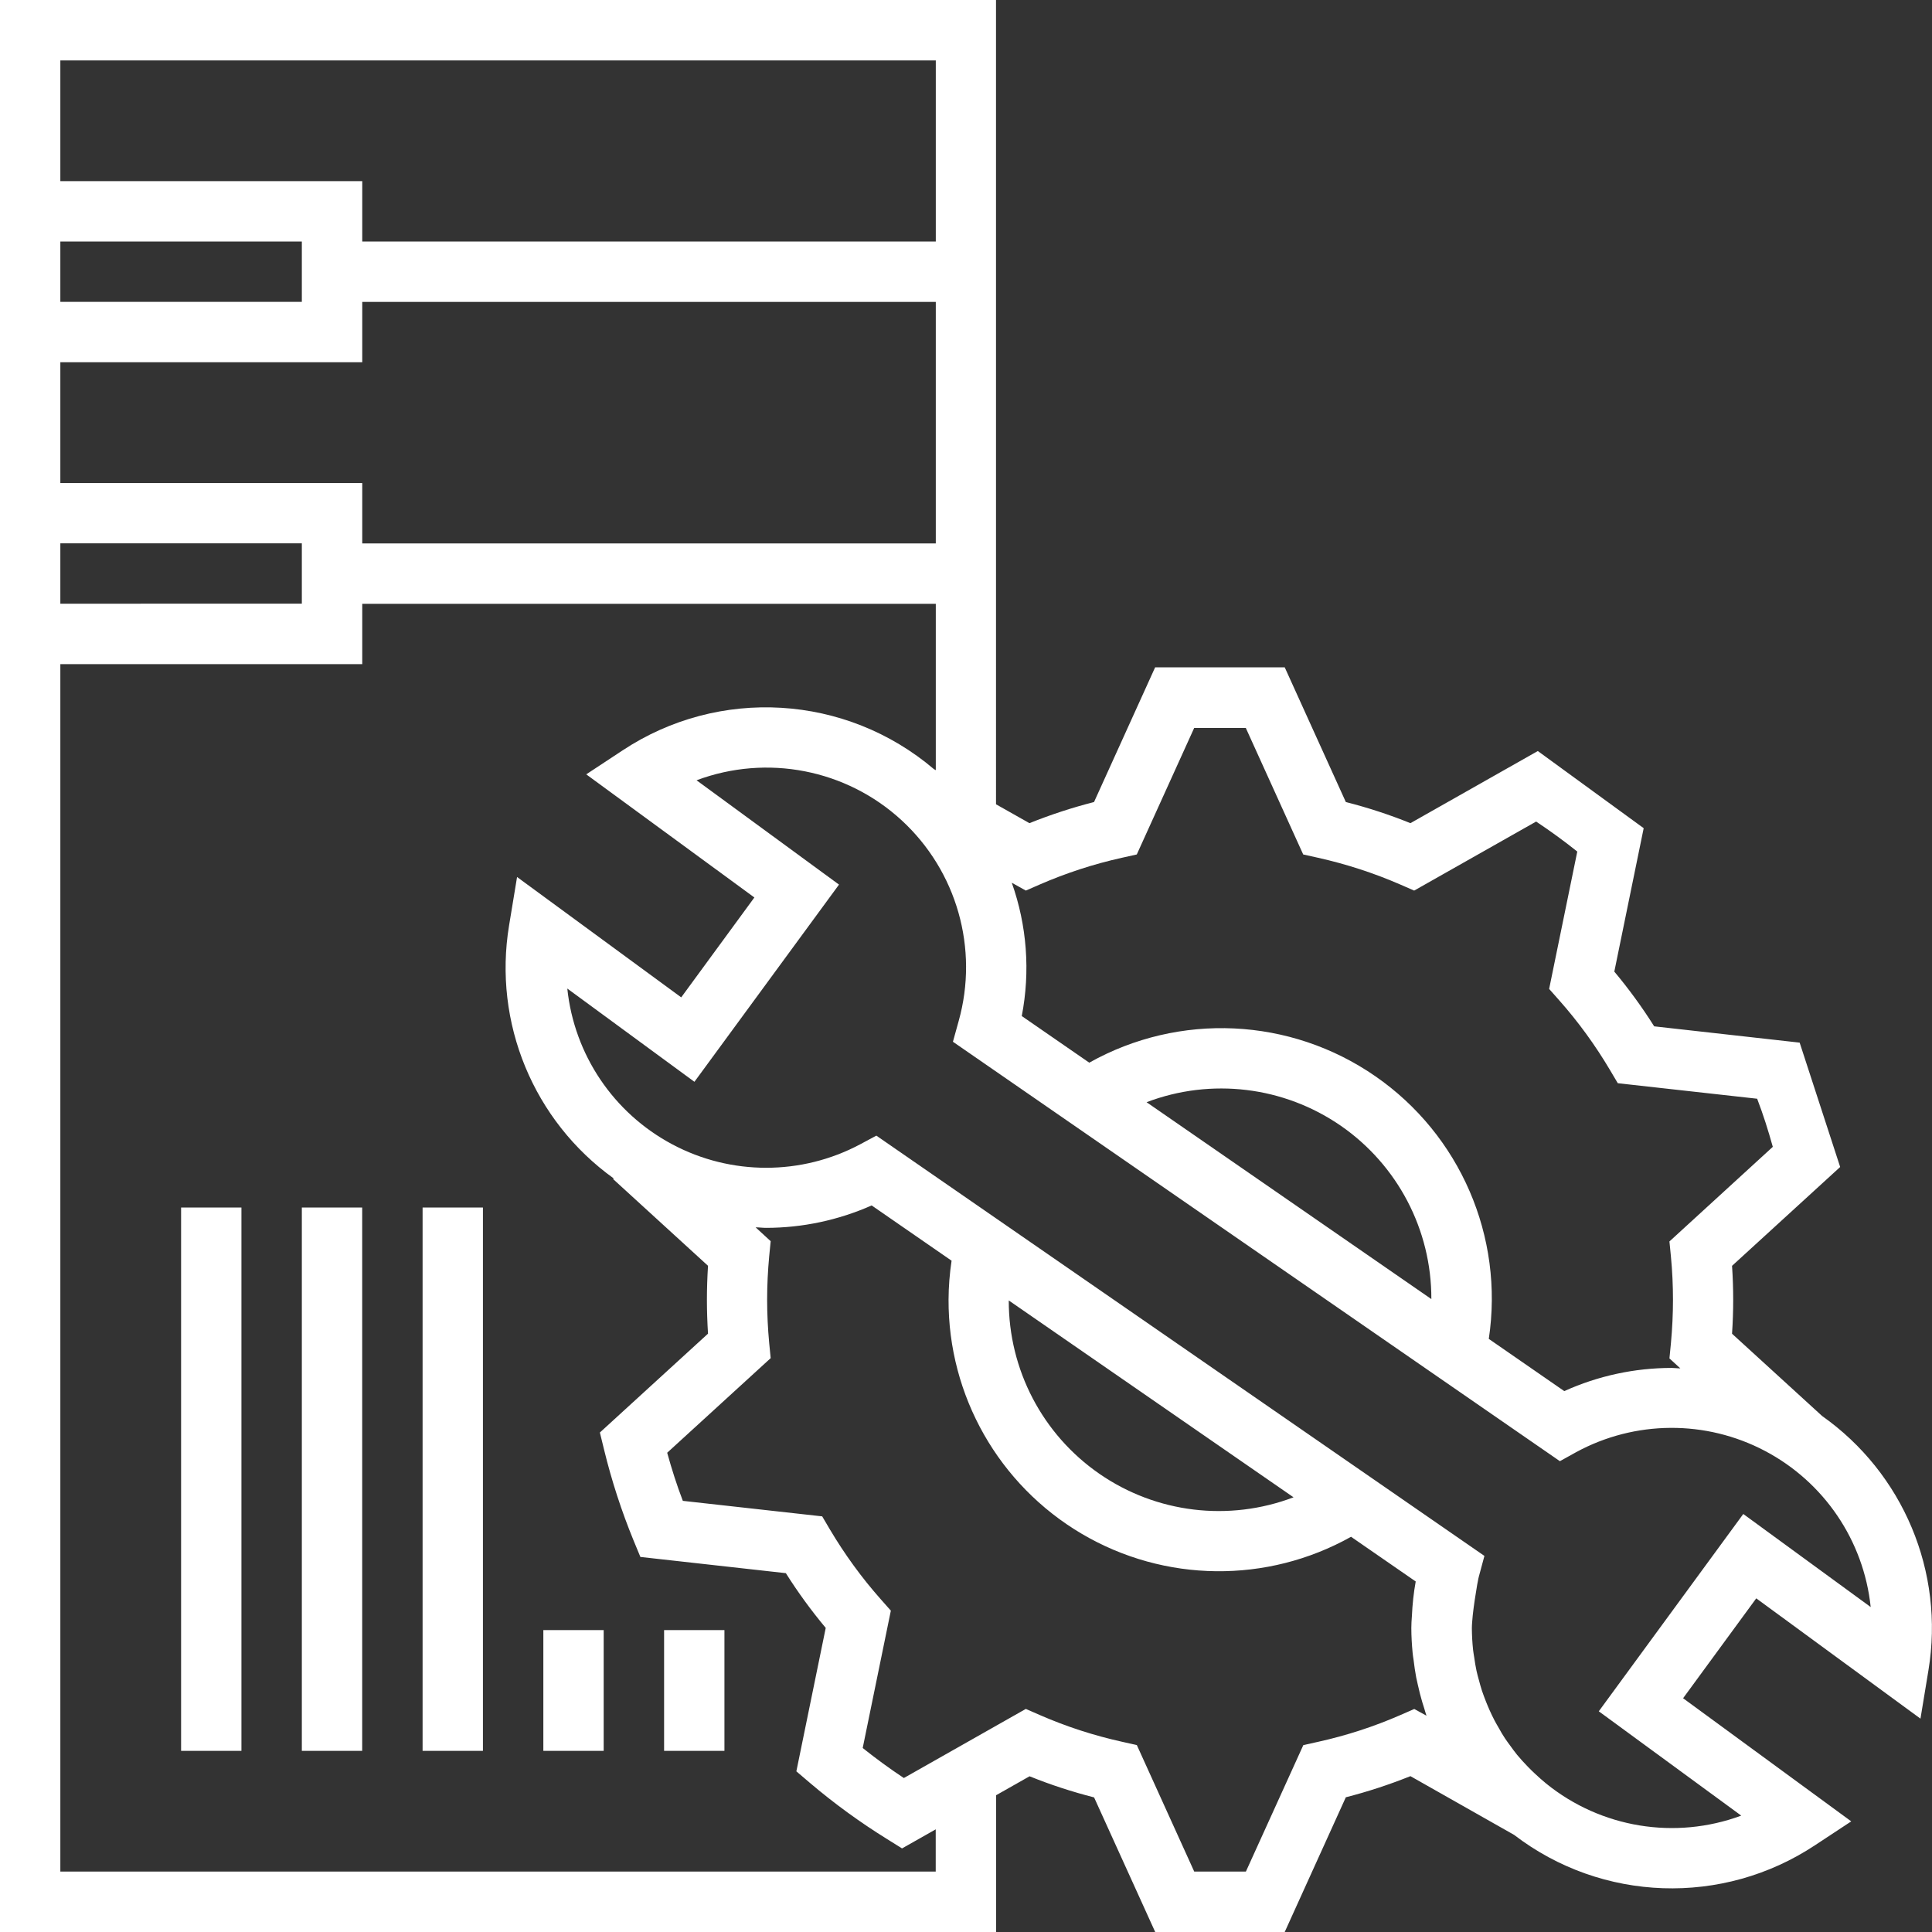
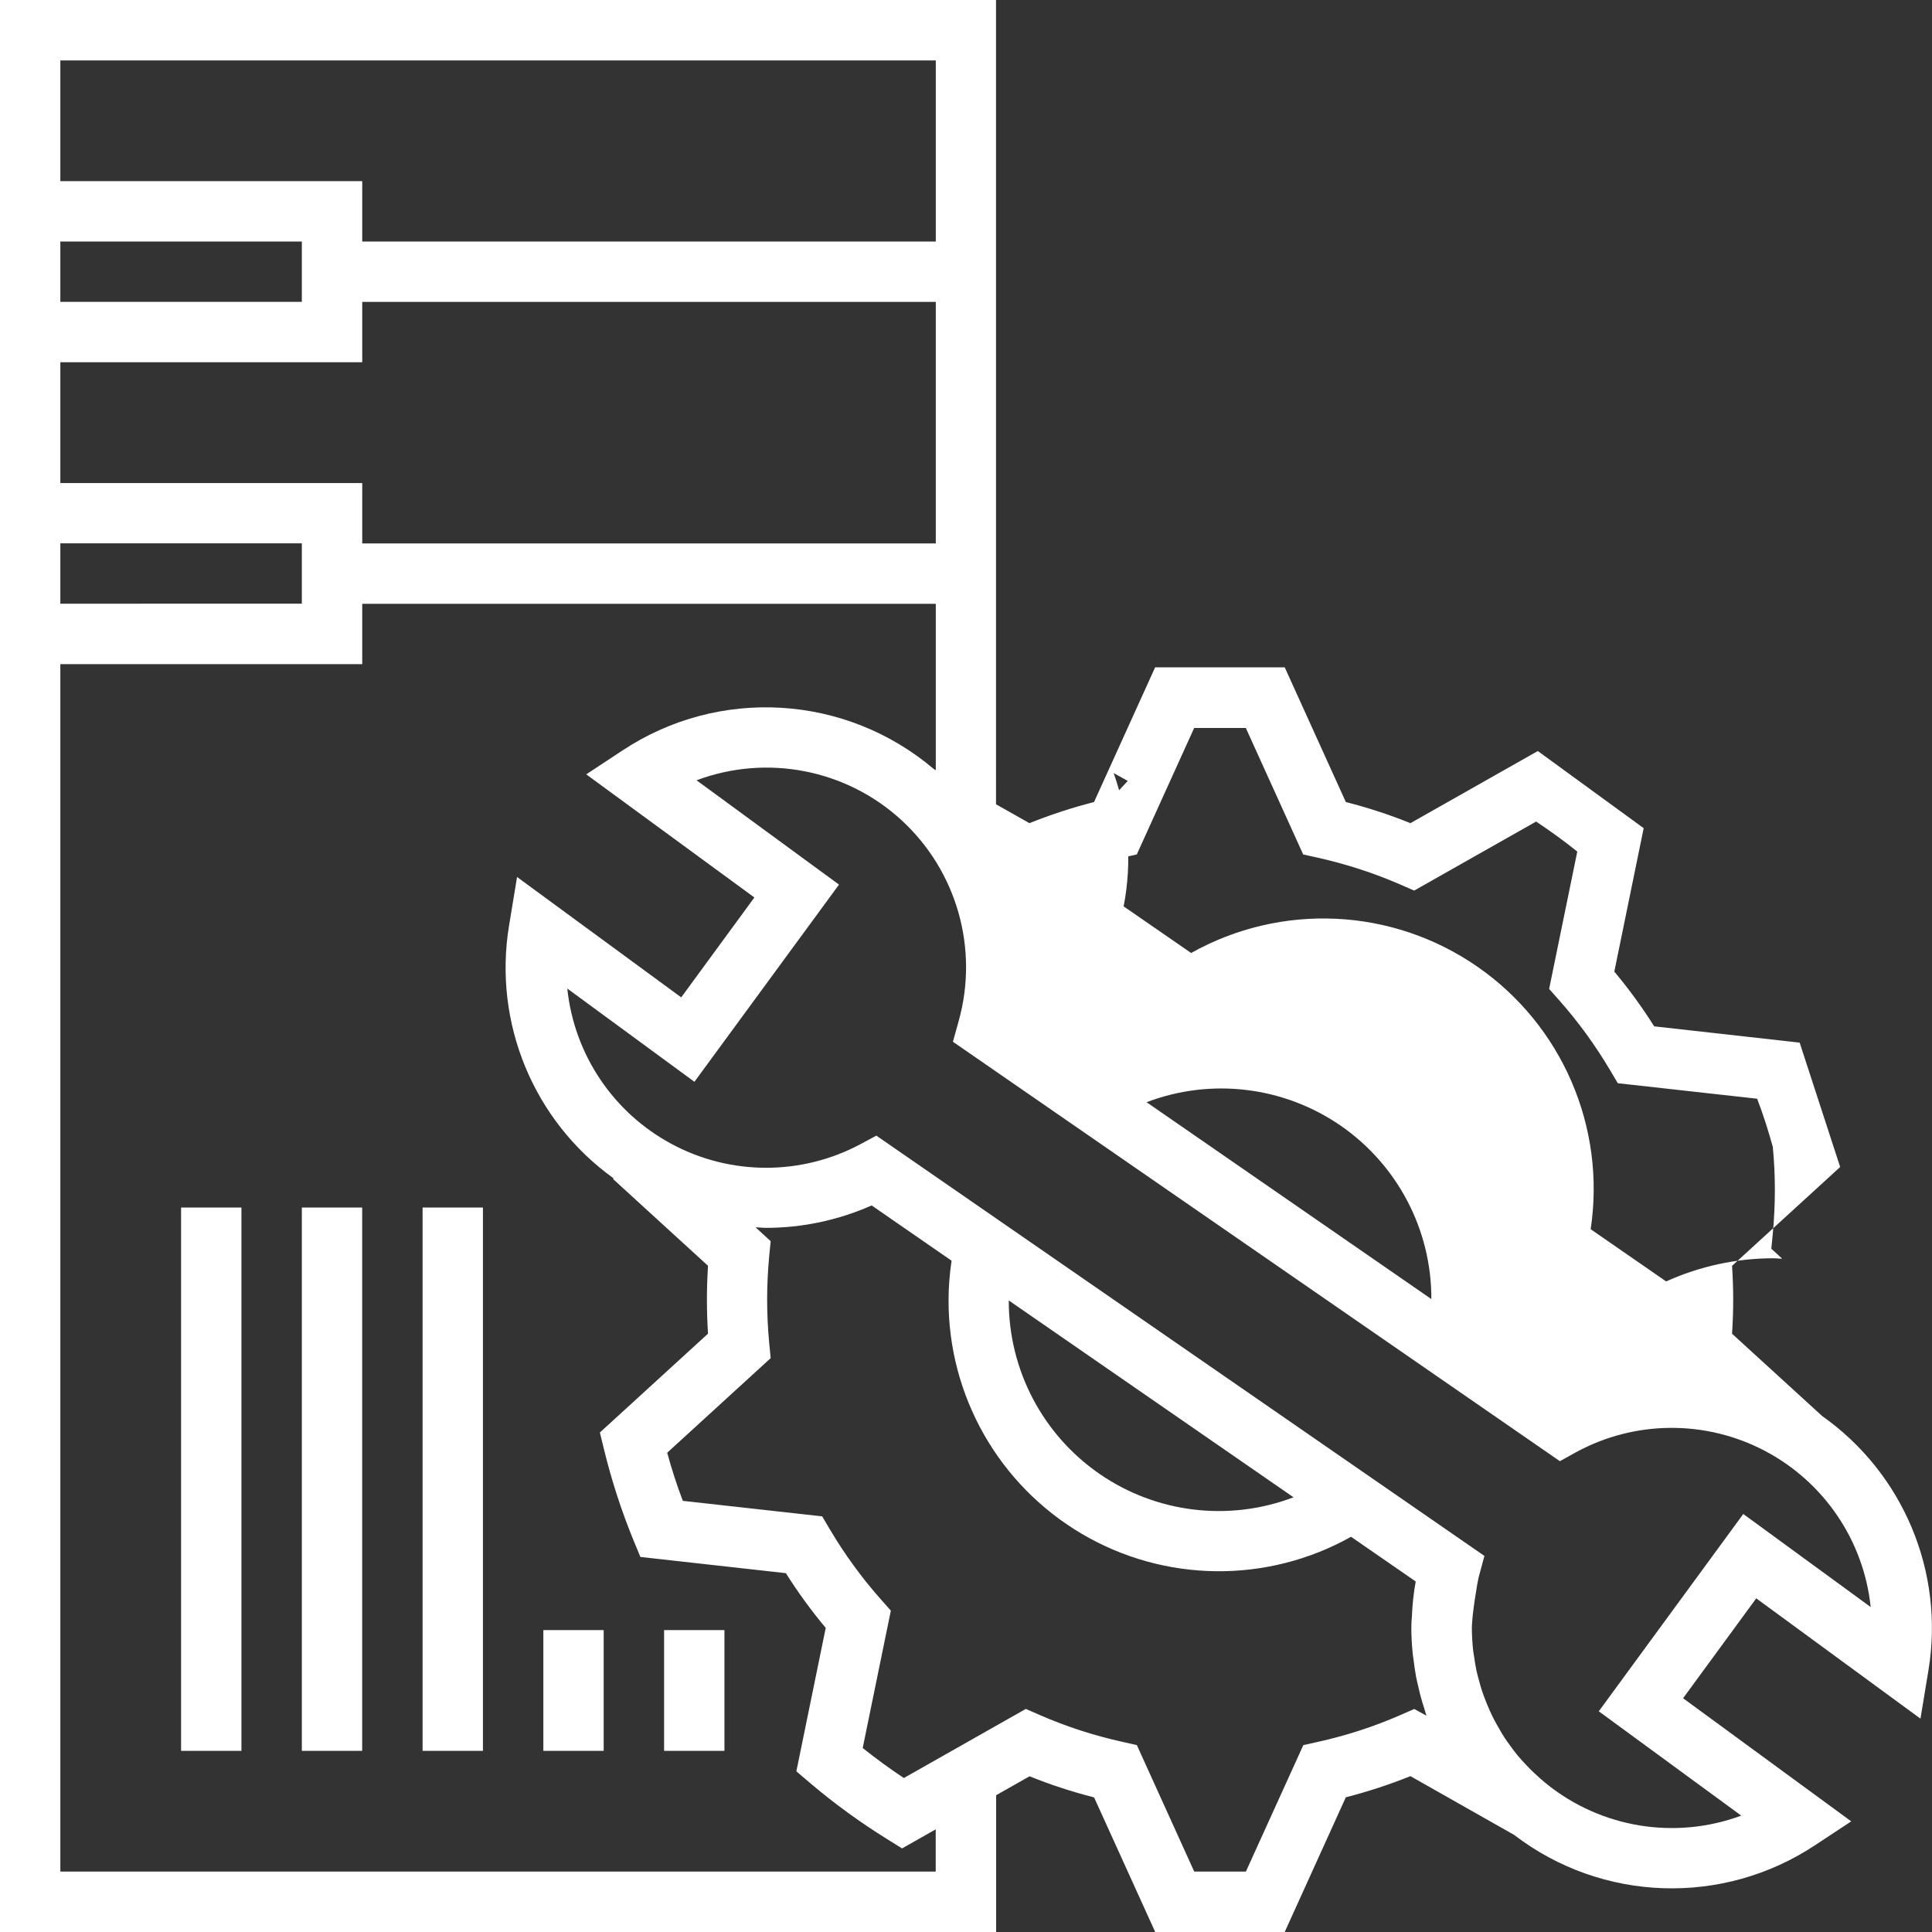
<svg xmlns="http://www.w3.org/2000/svg" id="Conception" viewBox="0 0 300 300">
  <rect x="0" y="0" width="300" height="300" fill="#333333" stroke="none" />
  <defs>
    <style>.cls-1{fill:#fff;}</style>
  </defs>
-   <path class="cls-1" d="M28.12,187.5h9.37v84.37h-9.37v-84.37Zm18.75,0h9.37v84.37h-9.37v-84.37Zm18.75,0h9.37v84.37h-9.37v-84.37Zm18.75,65.62h9.37v18.75h-9.37v-18.75Zm18.75,0h9.37v18.75h-9.37v-18.75Zm179.78-33.28l-13.95-12.74c.12-1.79,.18-3.55,.18-5.27s-.06-3.49-.18-5.27l16.79-15.35-6.29-19.31-22.59-2.53c-1.87-2.97-3.94-5.81-6.19-8.5l4.56-22.27-16.44-11.98-19.78,11.2c-3.27-1.32-6.61-2.41-10.03-3.28l-9.49-20.92h-20.12l-9.49,20.92c-3.41,.87-6.76,1.97-10.03,3.28l-5.19-2.93V0H0V300H154.68v-21.24l5.19-2.94c3.26,1.32,6.61,2.41,10.02,3.28l9.49,20.9h20.11l9.49-20.92c3.41-.87,6.76-1.97,10.03-3.28l16.1,9.12c13.63,10.45,32.4,11.09,46.72,1.61l5.63-3.71-26.11-19.12,11.36-15.51,25.5,18.68,1.24-7.52c2.52-15.26-3.92-30.61-16.56-39.51h0Zm-123.61-81.55l2.15-.94c4.12-1.79,8.4-3.19,12.79-4.16l2.29-.51,8.91-19.64h8.02l8.91,19.64,2.29,.51c4.39,.98,8.67,2.37,12.79,4.16l2.15,.94,18.94-10.72c2.19,1.46,4.33,3.01,6.39,4.66l-4.37,21.33,1.55,1.75c2.98,3.36,5.63,7.01,7.92,10.88l1.19,2.01,21.64,2.41c.94,2.45,1.73,4.95,2.43,7.47l-16.05,14.69,.23,2.34c.22,2.29,.32,4.55,.32,6.74s-.11,4.45-.32,6.74l-.23,2.34,1.69,1.55c-.47,0-.89-.07-1.34-.07-5.75,0-11.44,1.23-16.68,3.6l-11.72-8.11c2.39-15.85-4.45-31.69-17.64-40.8-13.19-9.12-30.41-9.93-44.4-2.09l-10.48-7.24c1.34-6.91,.81-14.06-1.55-20.7l2.19,1.22Zm62.97,63.43l-44.22-30.57c10.04-3.82,21.31-2.45,30.15,3.65,8.83,6.11,14.1,16.17,14.07,26.91ZM9.37,9.38H145.31v28.12H56.25v-9.37H9.37V9.38Zm0,28.12H46.87v9.37H9.37v-9.37Zm0,18.75H56.25v-9.37h89.06v37.5H56.25v-9.37H9.37v-18.75Zm0,28.12H46.87v9.37H9.37v-9.37Zm135.94,206.25H9.37V103.13H56.25v-9.37h89.06v25.83l-.29-.16c-13.68-11.62-33.39-12.81-48.36-2.9l-5.63,3.71,26.11,19.12-11.36,15.51-25.49-18.69-1.24,7.52c-2.5,15.12,3.79,30.34,16.24,39.28l-.09,.1,14.74,13.47c-.11,1.77-.17,3.53-.17,5.27s.06,3.51,.17,5.27l-16.79,15.35,.66,2.7c1.17,4.79,2.7,9.5,4.57,14.06l1.06,2.56,22.59,2.52c1.87,2.97,3.94,5.81,6.19,8.5l-4.56,22.27,2.11,1.8c3.77,3.2,7.77,6.11,11.96,8.71l2.34,1.46,5.23-2.96v6.56Zm74.3-25.25l-2.15,.94c-4.12,1.8-8.4,3.19-12.79,4.16l-2.29,.51-8.92,19.64h-8.02l-8.91-19.64-2.3-.52c-4.39-.97-8.67-2.36-12.79-4.16l-2.15-.94-18.94,10.73c-2.19-1.45-4.32-3.01-6.39-4.66l4.37-21.33-1.55-1.75c-2.98-3.36-5.63-7.01-7.92-10.87l-1.19-2.02-21.64-2.41c-.94-2.45-1.73-4.94-2.43-7.47l16.07-14.69-.23-2.34c-.21-2.25-.32-4.52-.32-6.74s.11-4.48,.32-6.74l.23-2.34-2.34-2.15c.53,0,1.06,.08,1.61,.08,5.65,0,11.24-1.19,16.41-3.48l12.41,8.58c-.3,2-.46,4.01-.47,6.03-.06,14.94,7.81,28.78,20.67,36.37,12.87,7.59,28.8,7.77,41.83,.47l10.04,6.94c-.32,1.76-.51,3.55-.59,5.34-.05,.66-.09,1.29-.09,1.87,0,1.3,.08,2.59,.2,3.87,.03,.38,.1,.74,.15,1.11,.11,.92,.24,1.83,.41,2.73,.08,.38,.16,.75,.25,1.12,.2,.92,.43,1.82,.69,2.7,.09,.3,.18,.6,.28,.89,.13,.41,.23,.81,.37,1.21l-1.91-1.05Zm-62.96-63.43l44.21,30.56c-10.04,3.82-21.31,2.46-30.15-3.65-8.83-6.11-14.09-16.17-14.07-26.91h0Zm114.04,33.16l-22.43,30.63,22.12,16.2c-10.27,3.8-21.77,1.91-30.28-4.97-.62-.5-1.21-1.04-1.78-1.57-.36-.34-.72-.68-1.07-1.05-.59-.61-1.16-1.23-1.69-1.87-.38-.47-.72-.94-1.06-1.41-.28-.38-.56-.76-.82-1.15-.34-.51-.65-1.04-.94-1.57-.23-.4-.47-.8-.68-1.21-.28-.53-.53-1.07-.78-1.62-.2-.47-.39-.9-.57-1.37-.18-.46-.41-1.06-.59-1.6-.18-.54-.32-1.08-.47-1.63-.15-.54-.27-.98-.38-1.48-.15-.68-.25-1.36-.35-2.05-.06-.4-.14-.79-.18-1.19-.12-1.12-.18-2.24-.19-3.36,0-.67,.09-1.35,.14-2.03,.16-1.49,.43-3.22,.68-4.69,.1-.44,.15-.88,.27-1.32l.86-3.19-94.42-65.26-2.52,1.35c-9.11,4.85-20.05,4.86-29.17,0-9.12-4.85-15.23-13.92-16.3-24.19l19.74,14.48,22.45-30.62-22.12-16.2c10.93-4.09,23.24-1.7,31.83,6.2,8.59,7.9,12.02,19.96,8.87,31.19l-.89,3.21,94.25,65.13,2.54-1.41c9.12-4.95,20.11-5.02,29.29-.19,9.18,4.83,15.35,13.93,16.43,24.25l-19.77-14.44Z" />
+   <path class="cls-1" d="M28.12,187.5h9.37v84.37h-9.37v-84.37Zm18.75,0h9.37v84.37h-9.37v-84.37Zm18.75,0h9.37v84.37h-9.37v-84.37Zm18.75,65.62h9.37v18.75h-9.37v-18.75Zm18.75,0h9.37v18.75h-9.37v-18.75Zm179.78-33.28l-13.95-12.74c.12-1.79,.18-3.55,.18-5.27s-.06-3.49-.18-5.27l16.79-15.35-6.29-19.31-22.59-2.53c-1.87-2.97-3.94-5.81-6.19-8.5l4.56-22.27-16.44-11.98-19.78,11.2c-3.27-1.32-6.61-2.41-10.03-3.28l-9.49-20.92h-20.12l-9.49,20.92c-3.41,.87-6.76,1.97-10.03,3.28l-5.19-2.93V0H0V300H154.68v-21.24l5.19-2.94c3.26,1.32,6.61,2.41,10.02,3.28l9.49,20.9h20.11l9.49-20.92c3.41-.87,6.76-1.97,10.03-3.28l16.1,9.12c13.63,10.45,32.4,11.09,46.72,1.61l5.63-3.71-26.11-19.12,11.36-15.51,25.5,18.68,1.24-7.52c2.52-15.26-3.92-30.61-16.56-39.51h0Zm-123.61-81.55l2.15-.94c4.12-1.79,8.4-3.19,12.79-4.16l2.29-.51,8.91-19.64h8.02l8.91,19.64,2.29,.51c4.39,.98,8.67,2.37,12.79,4.16l2.15,.94,18.94-10.72c2.19,1.46,4.33,3.01,6.39,4.66l-4.37,21.33,1.55,1.75c2.98,3.36,5.63,7.01,7.92,10.88l1.19,2.01,21.64,2.41c.94,2.45,1.73,4.95,2.43,7.47c.22,2.29,.32,4.55,.32,6.74s-.11,4.45-.32,6.74l-.23,2.34,1.69,1.55c-.47,0-.89-.07-1.34-.07-5.75,0-11.44,1.23-16.68,3.6l-11.72-8.11c2.39-15.85-4.45-31.69-17.64-40.8-13.19-9.12-30.41-9.93-44.4-2.09l-10.48-7.24c1.34-6.91,.81-14.06-1.55-20.7l2.19,1.22Zm62.97,63.43l-44.22-30.57c10.04-3.82,21.31-2.45,30.15,3.65,8.83,6.11,14.1,16.17,14.07,26.91ZM9.37,9.38H145.31v28.12H56.25v-9.37H9.37V9.38Zm0,28.12H46.87v9.37H9.37v-9.37Zm0,18.75H56.25v-9.37h89.06v37.5H56.25v-9.37H9.37v-18.75Zm0,28.12H46.87v9.37H9.37v-9.37Zm135.94,206.25H9.37V103.13H56.25v-9.37h89.06v25.83l-.29-.16c-13.68-11.62-33.39-12.81-48.36-2.9l-5.63,3.71,26.11,19.12-11.36,15.51-25.49-18.69-1.24,7.52c-2.5,15.12,3.79,30.34,16.24,39.28l-.09,.1,14.74,13.47c-.11,1.77-.17,3.53-.17,5.27s.06,3.51,.17,5.27l-16.79,15.35,.66,2.7c1.17,4.79,2.7,9.5,4.57,14.06l1.06,2.56,22.59,2.52c1.87,2.97,3.94,5.81,6.19,8.5l-4.56,22.27,2.11,1.8c3.77,3.2,7.77,6.11,11.96,8.71l2.34,1.46,5.23-2.96v6.56Zm74.3-25.25l-2.15,.94c-4.12,1.8-8.4,3.19-12.79,4.16l-2.29,.51-8.92,19.64h-8.02l-8.91-19.64-2.3-.52c-4.39-.97-8.67-2.36-12.79-4.16l-2.15-.94-18.94,10.73c-2.19-1.45-4.32-3.01-6.39-4.66l4.37-21.33-1.55-1.75c-2.98-3.36-5.63-7.01-7.92-10.87l-1.19-2.02-21.64-2.41c-.94-2.45-1.73-4.94-2.43-7.47l16.07-14.69-.23-2.34c-.21-2.25-.32-4.52-.32-6.74s.11-4.48,.32-6.74l.23-2.34-2.34-2.15c.53,0,1.06,.08,1.61,.08,5.65,0,11.24-1.19,16.41-3.48l12.41,8.58c-.3,2-.46,4.01-.47,6.03-.06,14.94,7.81,28.78,20.67,36.37,12.87,7.59,28.8,7.77,41.83,.47l10.04,6.94c-.32,1.76-.51,3.55-.59,5.34-.05,.66-.09,1.29-.09,1.87,0,1.3,.08,2.59,.2,3.87,.03,.38,.1,.74,.15,1.11,.11,.92,.24,1.83,.41,2.73,.08,.38,.16,.75,.25,1.12,.2,.92,.43,1.82,.69,2.7,.09,.3,.18,.6,.28,.89,.13,.41,.23,.81,.37,1.21l-1.91-1.05Zm-62.96-63.43l44.21,30.56c-10.04,3.82-21.31,2.46-30.15-3.65-8.83-6.11-14.09-16.17-14.07-26.91h0Zm114.04,33.16l-22.43,30.63,22.12,16.2c-10.27,3.8-21.77,1.91-30.28-4.97-.62-.5-1.21-1.04-1.78-1.57-.36-.34-.72-.68-1.07-1.05-.59-.61-1.16-1.23-1.69-1.87-.38-.47-.72-.94-1.06-1.41-.28-.38-.56-.76-.82-1.15-.34-.51-.65-1.04-.94-1.57-.23-.4-.47-.8-.68-1.21-.28-.53-.53-1.07-.78-1.62-.2-.47-.39-.9-.57-1.37-.18-.46-.41-1.06-.59-1.6-.18-.54-.32-1.08-.47-1.63-.15-.54-.27-.98-.38-1.48-.15-.68-.25-1.36-.35-2.05-.06-.4-.14-.79-.18-1.19-.12-1.12-.18-2.24-.19-3.36,0-.67,.09-1.35,.14-2.03,.16-1.49,.43-3.22,.68-4.69,.1-.44,.15-.88,.27-1.32l.86-3.19-94.42-65.26-2.52,1.35c-9.11,4.85-20.05,4.86-29.17,0-9.12-4.85-15.23-13.92-16.3-24.19l19.74,14.48,22.45-30.62-22.12-16.2c10.93-4.09,23.24-1.7,31.83,6.2,8.59,7.9,12.02,19.96,8.87,31.19l-.89,3.21,94.25,65.13,2.54-1.41c9.12-4.95,20.11-5.02,29.29-.19,9.18,4.83,15.35,13.93,16.43,24.25l-19.77-14.44Z" />
</svg>